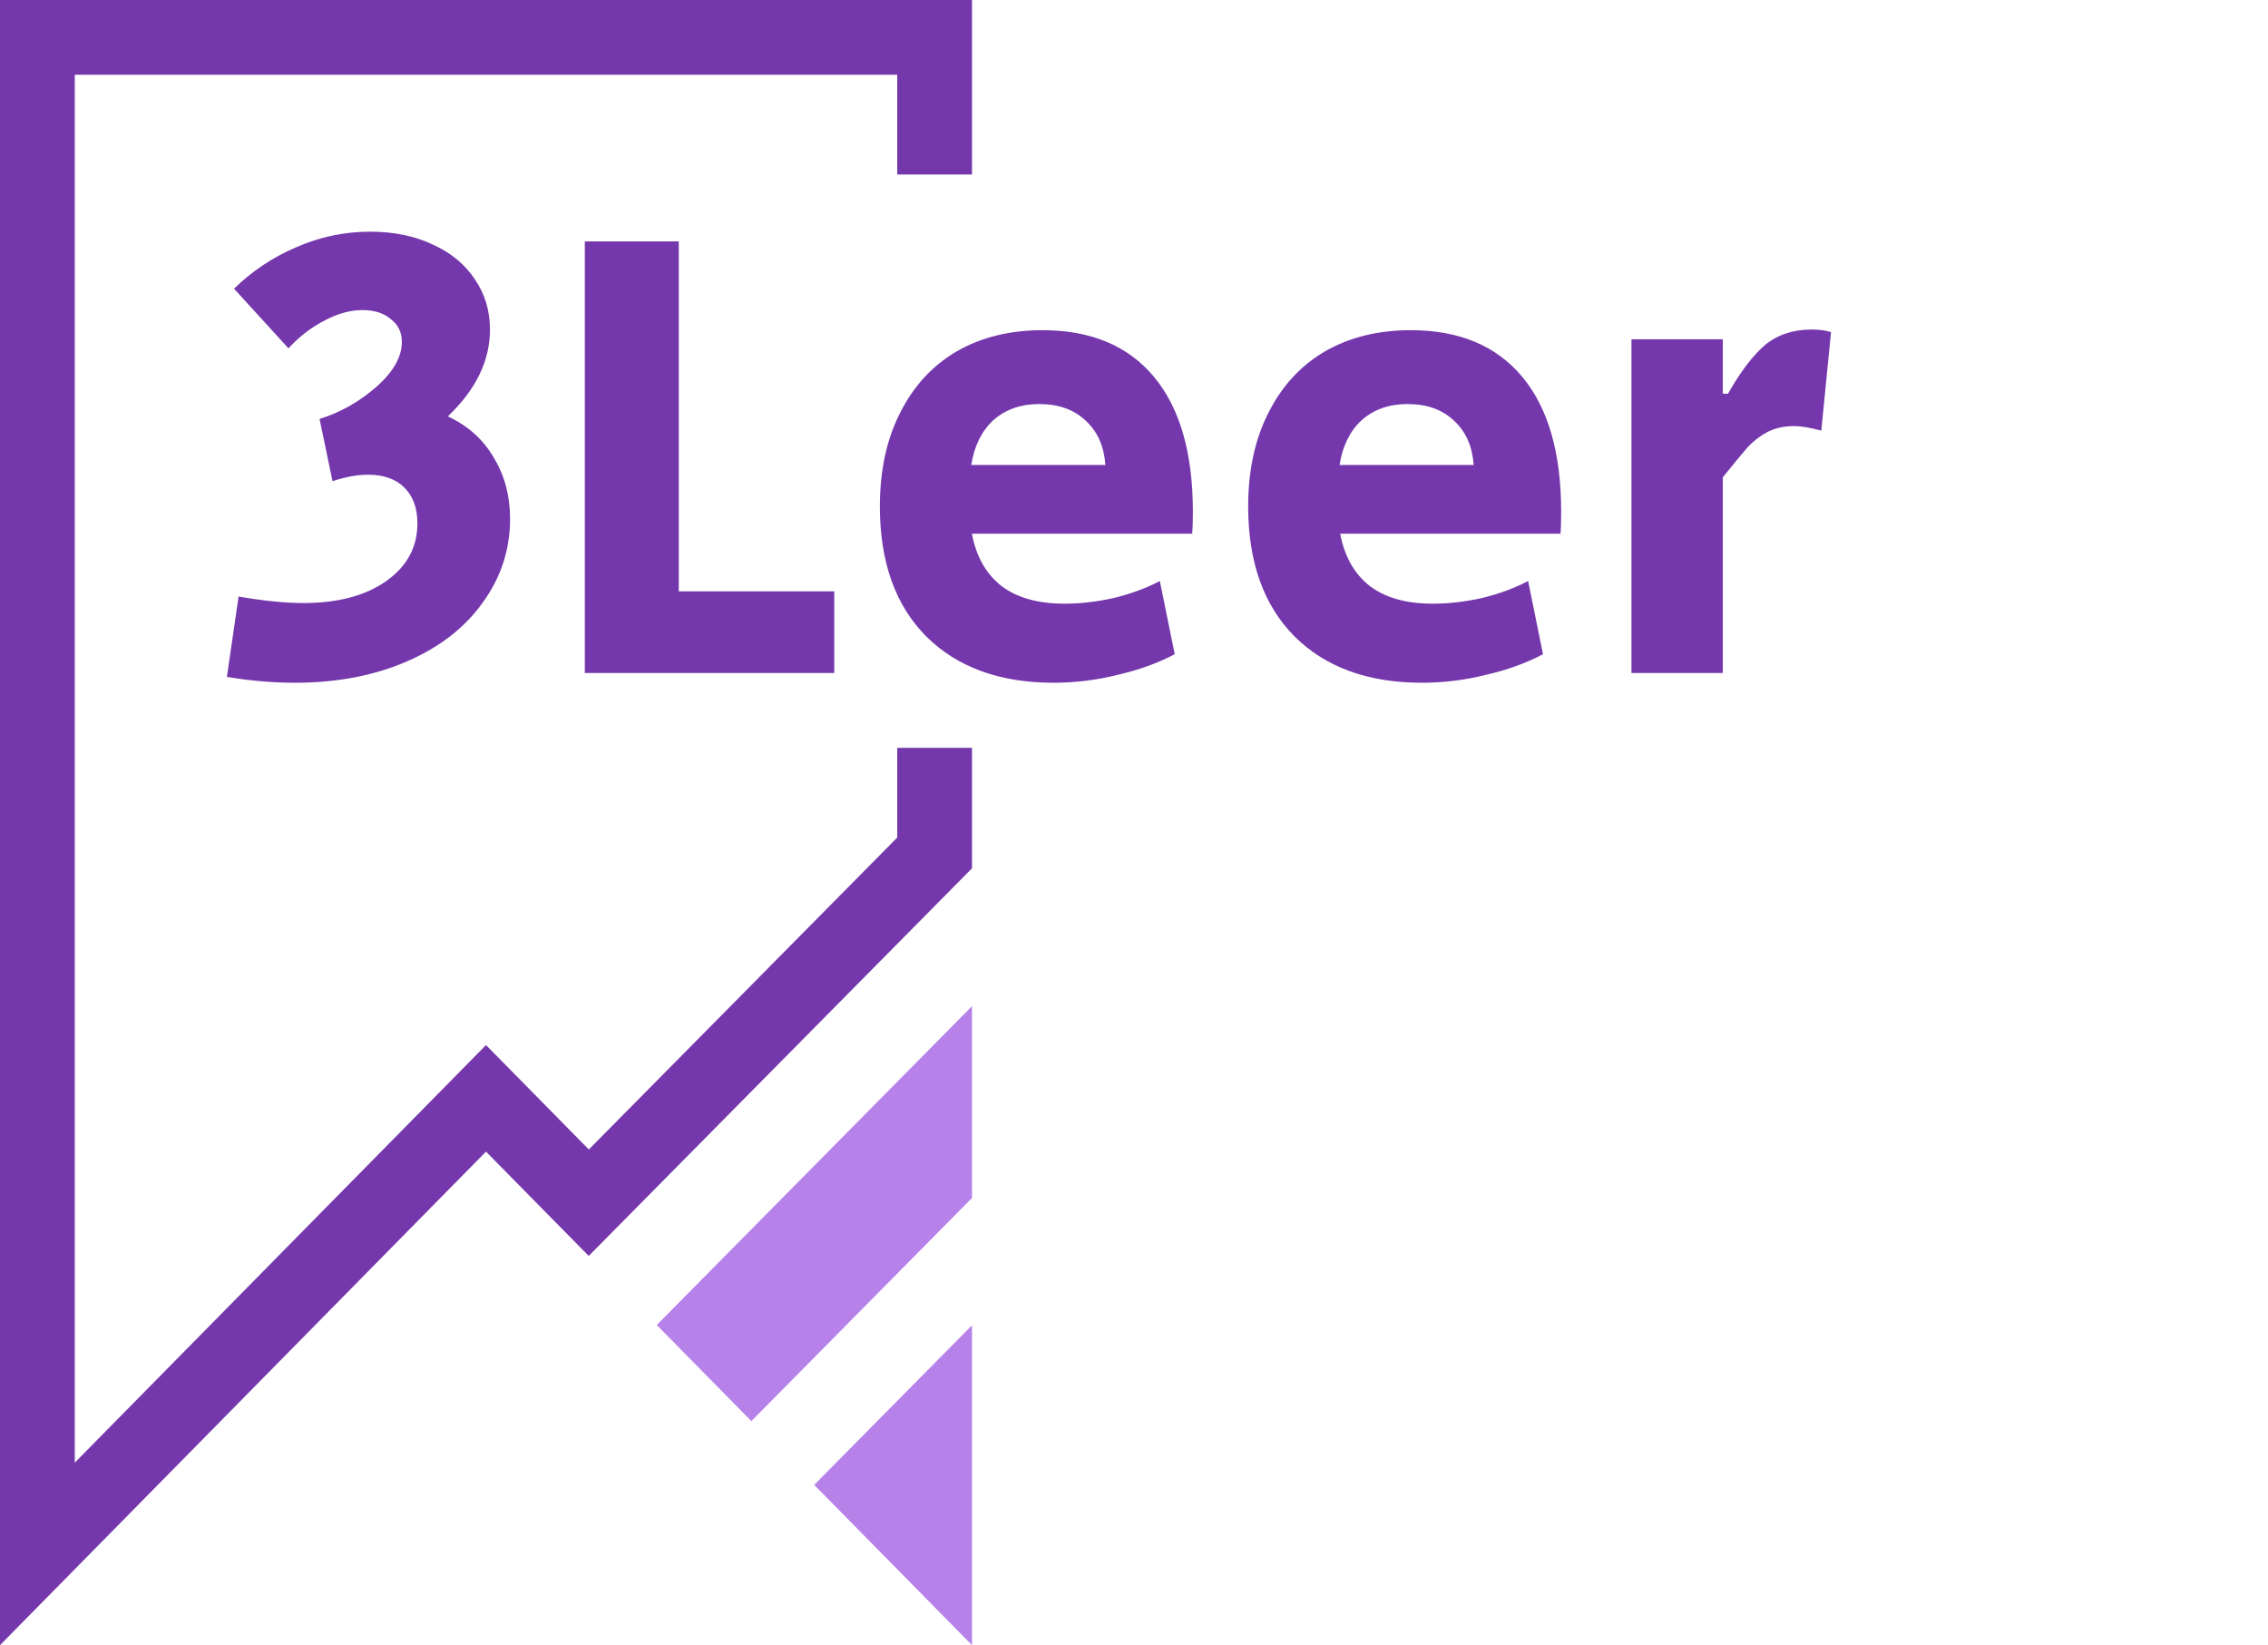
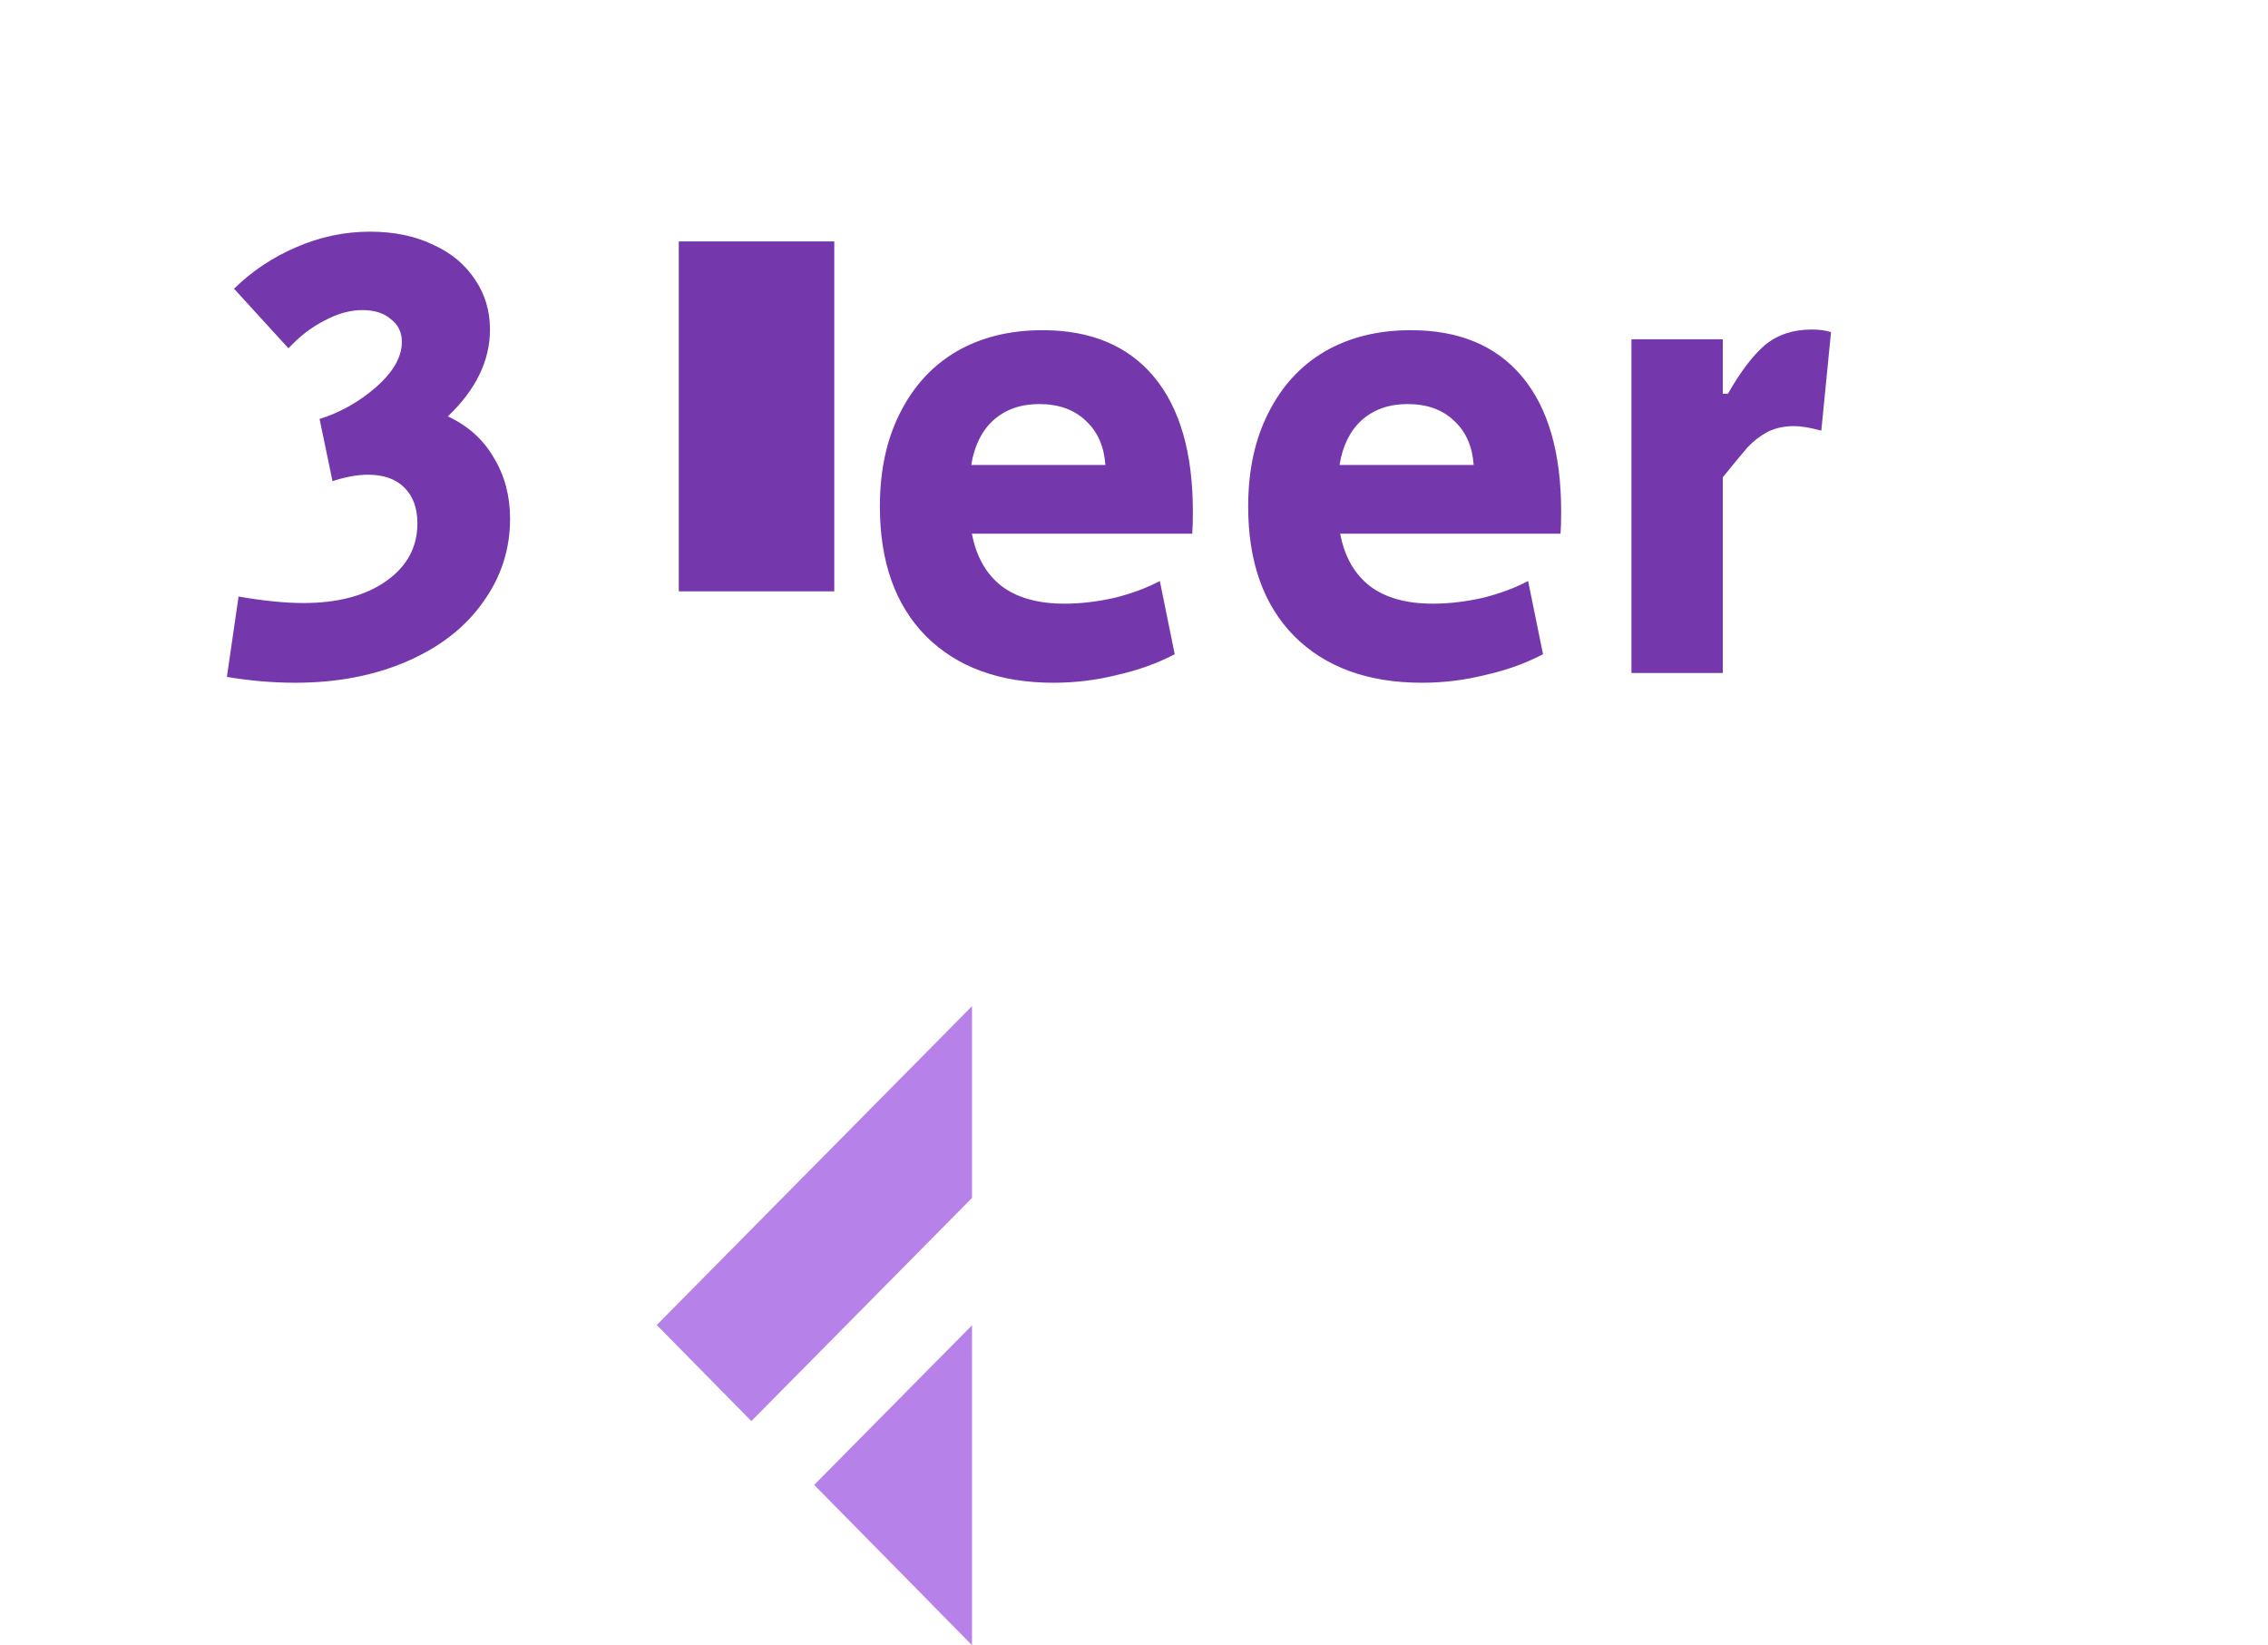
<svg xmlns="http://www.w3.org/2000/svg" width="91" height="66" viewBox="0 0 91 66" fill="none">
  <path fill-rule="evenodd" clip-rule="evenodd" d="M30.147 57.011L26.351 53.156L39 40.365V48.059L30.147 57.011ZM39 53.167L32.668 59.57L39 66V53.167Z" fill="#B781EA" />
-   <path fill-rule="evenodd" clip-rule="evenodd" d="M23.622 50.385L25.731 48.252L39 34.834V30H36V33.601L23.626 46.114L21.637 44.095L19.5 41.925L17.363 44.095L3 58.678V3H36V7H39V3V0H36H3H0V3V61.725V66L3 62.954L17.395 48.338L19.5 46.2L21.516 48.247L21.605 48.338L23.622 50.385Z" fill="#7538AC" />
-   <path d="M11.834 27.39C10.95 27.39 10.04 27.312 9.104 27.156L9.572 23.932C10.577 24.105 11.444 24.192 12.172 24.192C13.559 24.192 14.668 23.897 15.5 23.308C16.332 22.719 16.748 21.947 16.748 20.994C16.748 20.387 16.575 19.911 16.228 19.564C15.881 19.217 15.396 19.044 14.772 19.044C14.339 19.044 13.862 19.131 13.342 19.304L12.822 16.808C13.654 16.548 14.408 16.123 15.084 15.534C15.777 14.927 16.124 14.321 16.124 13.714C16.124 13.333 15.977 13.029 15.682 12.804C15.405 12.561 15.023 12.44 14.538 12.44C14.053 12.44 13.55 12.579 13.03 12.856C12.51 13.116 12.025 13.489 11.574 13.974L9.39 11.582C10.118 10.871 10.95 10.317 11.886 9.918C12.839 9.502 13.827 9.294 14.85 9.294C15.803 9.294 16.644 9.467 17.372 9.814C18.1 10.143 18.663 10.611 19.062 11.218C19.461 11.807 19.66 12.475 19.66 13.22C19.66 14.468 19.097 15.629 17.97 16.704C18.785 17.085 19.4 17.64 19.816 18.368C20.249 19.079 20.466 19.893 20.466 20.812C20.466 22.043 20.102 23.161 19.374 24.166C18.663 25.171 17.649 25.96 16.332 26.532C15.015 27.104 13.515 27.39 11.834 27.39ZM23.465 9.684H27.235V23.724H33.474V27H23.465V9.684ZM42.272 27.39C40.105 27.39 38.398 26.766 37.15 25.518C35.919 24.27 35.304 22.537 35.304 20.318C35.304 18.879 35.572 17.631 36.11 16.574C36.647 15.499 37.401 14.676 38.372 14.104C39.36 13.532 40.512 13.246 41.83 13.246C43.771 13.246 45.262 13.87 46.302 15.118C47.342 16.366 47.862 18.169 47.862 20.526C47.862 20.925 47.853 21.219 47.836 21.41H38.996C39.169 22.329 39.568 23.031 40.192 23.516C40.816 23.984 41.656 24.218 42.714 24.218C43.355 24.218 44.022 24.14 44.716 23.984C45.409 23.811 46.016 23.585 46.536 23.308L47.134 26.246C46.44 26.61 45.669 26.887 44.82 27.078C43.988 27.286 43.138 27.39 42.272 27.39ZM44.352 18.654C44.3 17.909 44.04 17.319 43.572 16.886C43.104 16.435 42.48 16.21 41.7 16.21C40.954 16.21 40.339 16.427 39.854 16.86C39.386 17.293 39.091 17.891 38.97 18.654H44.352ZM57.049 27.39C54.882 27.39 53.175 26.766 51.927 25.518C50.696 24.27 50.081 22.537 50.081 20.318C50.081 18.879 50.35 17.631 50.887 16.574C51.424 15.499 52.178 14.676 53.149 14.104C54.137 13.532 55.29 13.246 56.607 13.246C58.548 13.246 60.039 13.87 61.079 15.118C62.119 16.366 62.639 18.169 62.639 20.526C62.639 20.925 62.63 21.219 62.613 21.41H53.773C53.946 22.329 54.345 23.031 54.969 23.516C55.593 23.984 56.434 24.218 57.491 24.218C58.132 24.218 58.8 24.14 59.493 23.984C60.186 23.811 60.793 23.585 61.313 23.308L61.911 26.246C61.218 26.61 60.446 26.887 59.597 27.078C58.765 27.286 57.916 27.39 57.049 27.39ZM59.129 18.654C59.077 17.909 58.817 17.319 58.349 16.886C57.881 16.435 57.257 16.21 56.477 16.21C55.732 16.21 55.116 16.427 54.631 16.86C54.163 17.293 53.868 17.891 53.747 18.654H59.129ZM65.459 13.61H69.125V15.794H69.333C69.836 14.91 70.33 14.26 70.815 13.844C71.318 13.428 71.942 13.22 72.687 13.22C72.999 13.22 73.259 13.255 73.467 13.324L73.077 17.276C72.627 17.155 72.263 17.094 71.985 17.094C71.587 17.094 71.231 17.172 70.919 17.328C70.625 17.484 70.356 17.692 70.113 17.952C69.888 18.212 69.559 18.611 69.125 19.148V27H65.459V13.61Z" fill="#7538AC" />
+   <path d="M11.834 27.39C10.95 27.39 10.04 27.312 9.104 27.156L9.572 23.932C10.577 24.105 11.444 24.192 12.172 24.192C13.559 24.192 14.668 23.897 15.5 23.308C16.332 22.719 16.748 21.947 16.748 20.994C16.748 20.387 16.575 19.911 16.228 19.564C15.881 19.217 15.396 19.044 14.772 19.044C14.339 19.044 13.862 19.131 13.342 19.304L12.822 16.808C13.654 16.548 14.408 16.123 15.084 15.534C15.777 14.927 16.124 14.321 16.124 13.714C16.124 13.333 15.977 13.029 15.682 12.804C15.405 12.561 15.023 12.44 14.538 12.44C14.053 12.44 13.55 12.579 13.03 12.856C12.51 13.116 12.025 13.489 11.574 13.974L9.39 11.582C10.118 10.871 10.95 10.317 11.886 9.918C12.839 9.502 13.827 9.294 14.85 9.294C15.803 9.294 16.644 9.467 17.372 9.814C18.1 10.143 18.663 10.611 19.062 11.218C19.461 11.807 19.66 12.475 19.66 13.22C19.66 14.468 19.097 15.629 17.97 16.704C18.785 17.085 19.4 17.64 19.816 18.368C20.249 19.079 20.466 19.893 20.466 20.812C20.466 22.043 20.102 23.161 19.374 24.166C18.663 25.171 17.649 25.96 16.332 26.532C15.015 27.104 13.515 27.39 11.834 27.39ZM23.465 9.684H27.235V23.724H33.474V27V9.684ZM42.272 27.39C40.105 27.39 38.398 26.766 37.15 25.518C35.919 24.27 35.304 22.537 35.304 20.318C35.304 18.879 35.572 17.631 36.11 16.574C36.647 15.499 37.401 14.676 38.372 14.104C39.36 13.532 40.512 13.246 41.83 13.246C43.771 13.246 45.262 13.87 46.302 15.118C47.342 16.366 47.862 18.169 47.862 20.526C47.862 20.925 47.853 21.219 47.836 21.41H38.996C39.169 22.329 39.568 23.031 40.192 23.516C40.816 23.984 41.656 24.218 42.714 24.218C43.355 24.218 44.022 24.14 44.716 23.984C45.409 23.811 46.016 23.585 46.536 23.308L47.134 26.246C46.44 26.61 45.669 26.887 44.82 27.078C43.988 27.286 43.138 27.39 42.272 27.39ZM44.352 18.654C44.3 17.909 44.04 17.319 43.572 16.886C43.104 16.435 42.48 16.21 41.7 16.21C40.954 16.21 40.339 16.427 39.854 16.86C39.386 17.293 39.091 17.891 38.97 18.654H44.352ZM57.049 27.39C54.882 27.39 53.175 26.766 51.927 25.518C50.696 24.27 50.081 22.537 50.081 20.318C50.081 18.879 50.35 17.631 50.887 16.574C51.424 15.499 52.178 14.676 53.149 14.104C54.137 13.532 55.29 13.246 56.607 13.246C58.548 13.246 60.039 13.87 61.079 15.118C62.119 16.366 62.639 18.169 62.639 20.526C62.639 20.925 62.63 21.219 62.613 21.41H53.773C53.946 22.329 54.345 23.031 54.969 23.516C55.593 23.984 56.434 24.218 57.491 24.218C58.132 24.218 58.8 24.14 59.493 23.984C60.186 23.811 60.793 23.585 61.313 23.308L61.911 26.246C61.218 26.61 60.446 26.887 59.597 27.078C58.765 27.286 57.916 27.39 57.049 27.39ZM59.129 18.654C59.077 17.909 58.817 17.319 58.349 16.886C57.881 16.435 57.257 16.21 56.477 16.21C55.732 16.21 55.116 16.427 54.631 16.86C54.163 17.293 53.868 17.891 53.747 18.654H59.129ZM65.459 13.61H69.125V15.794H69.333C69.836 14.91 70.33 14.26 70.815 13.844C71.318 13.428 71.942 13.22 72.687 13.22C72.999 13.22 73.259 13.255 73.467 13.324L73.077 17.276C72.627 17.155 72.263 17.094 71.985 17.094C71.587 17.094 71.231 17.172 70.919 17.328C70.625 17.484 70.356 17.692 70.113 17.952C69.888 18.212 69.559 18.611 69.125 19.148V27H65.459V13.61Z" fill="#7538AC" />
</svg>